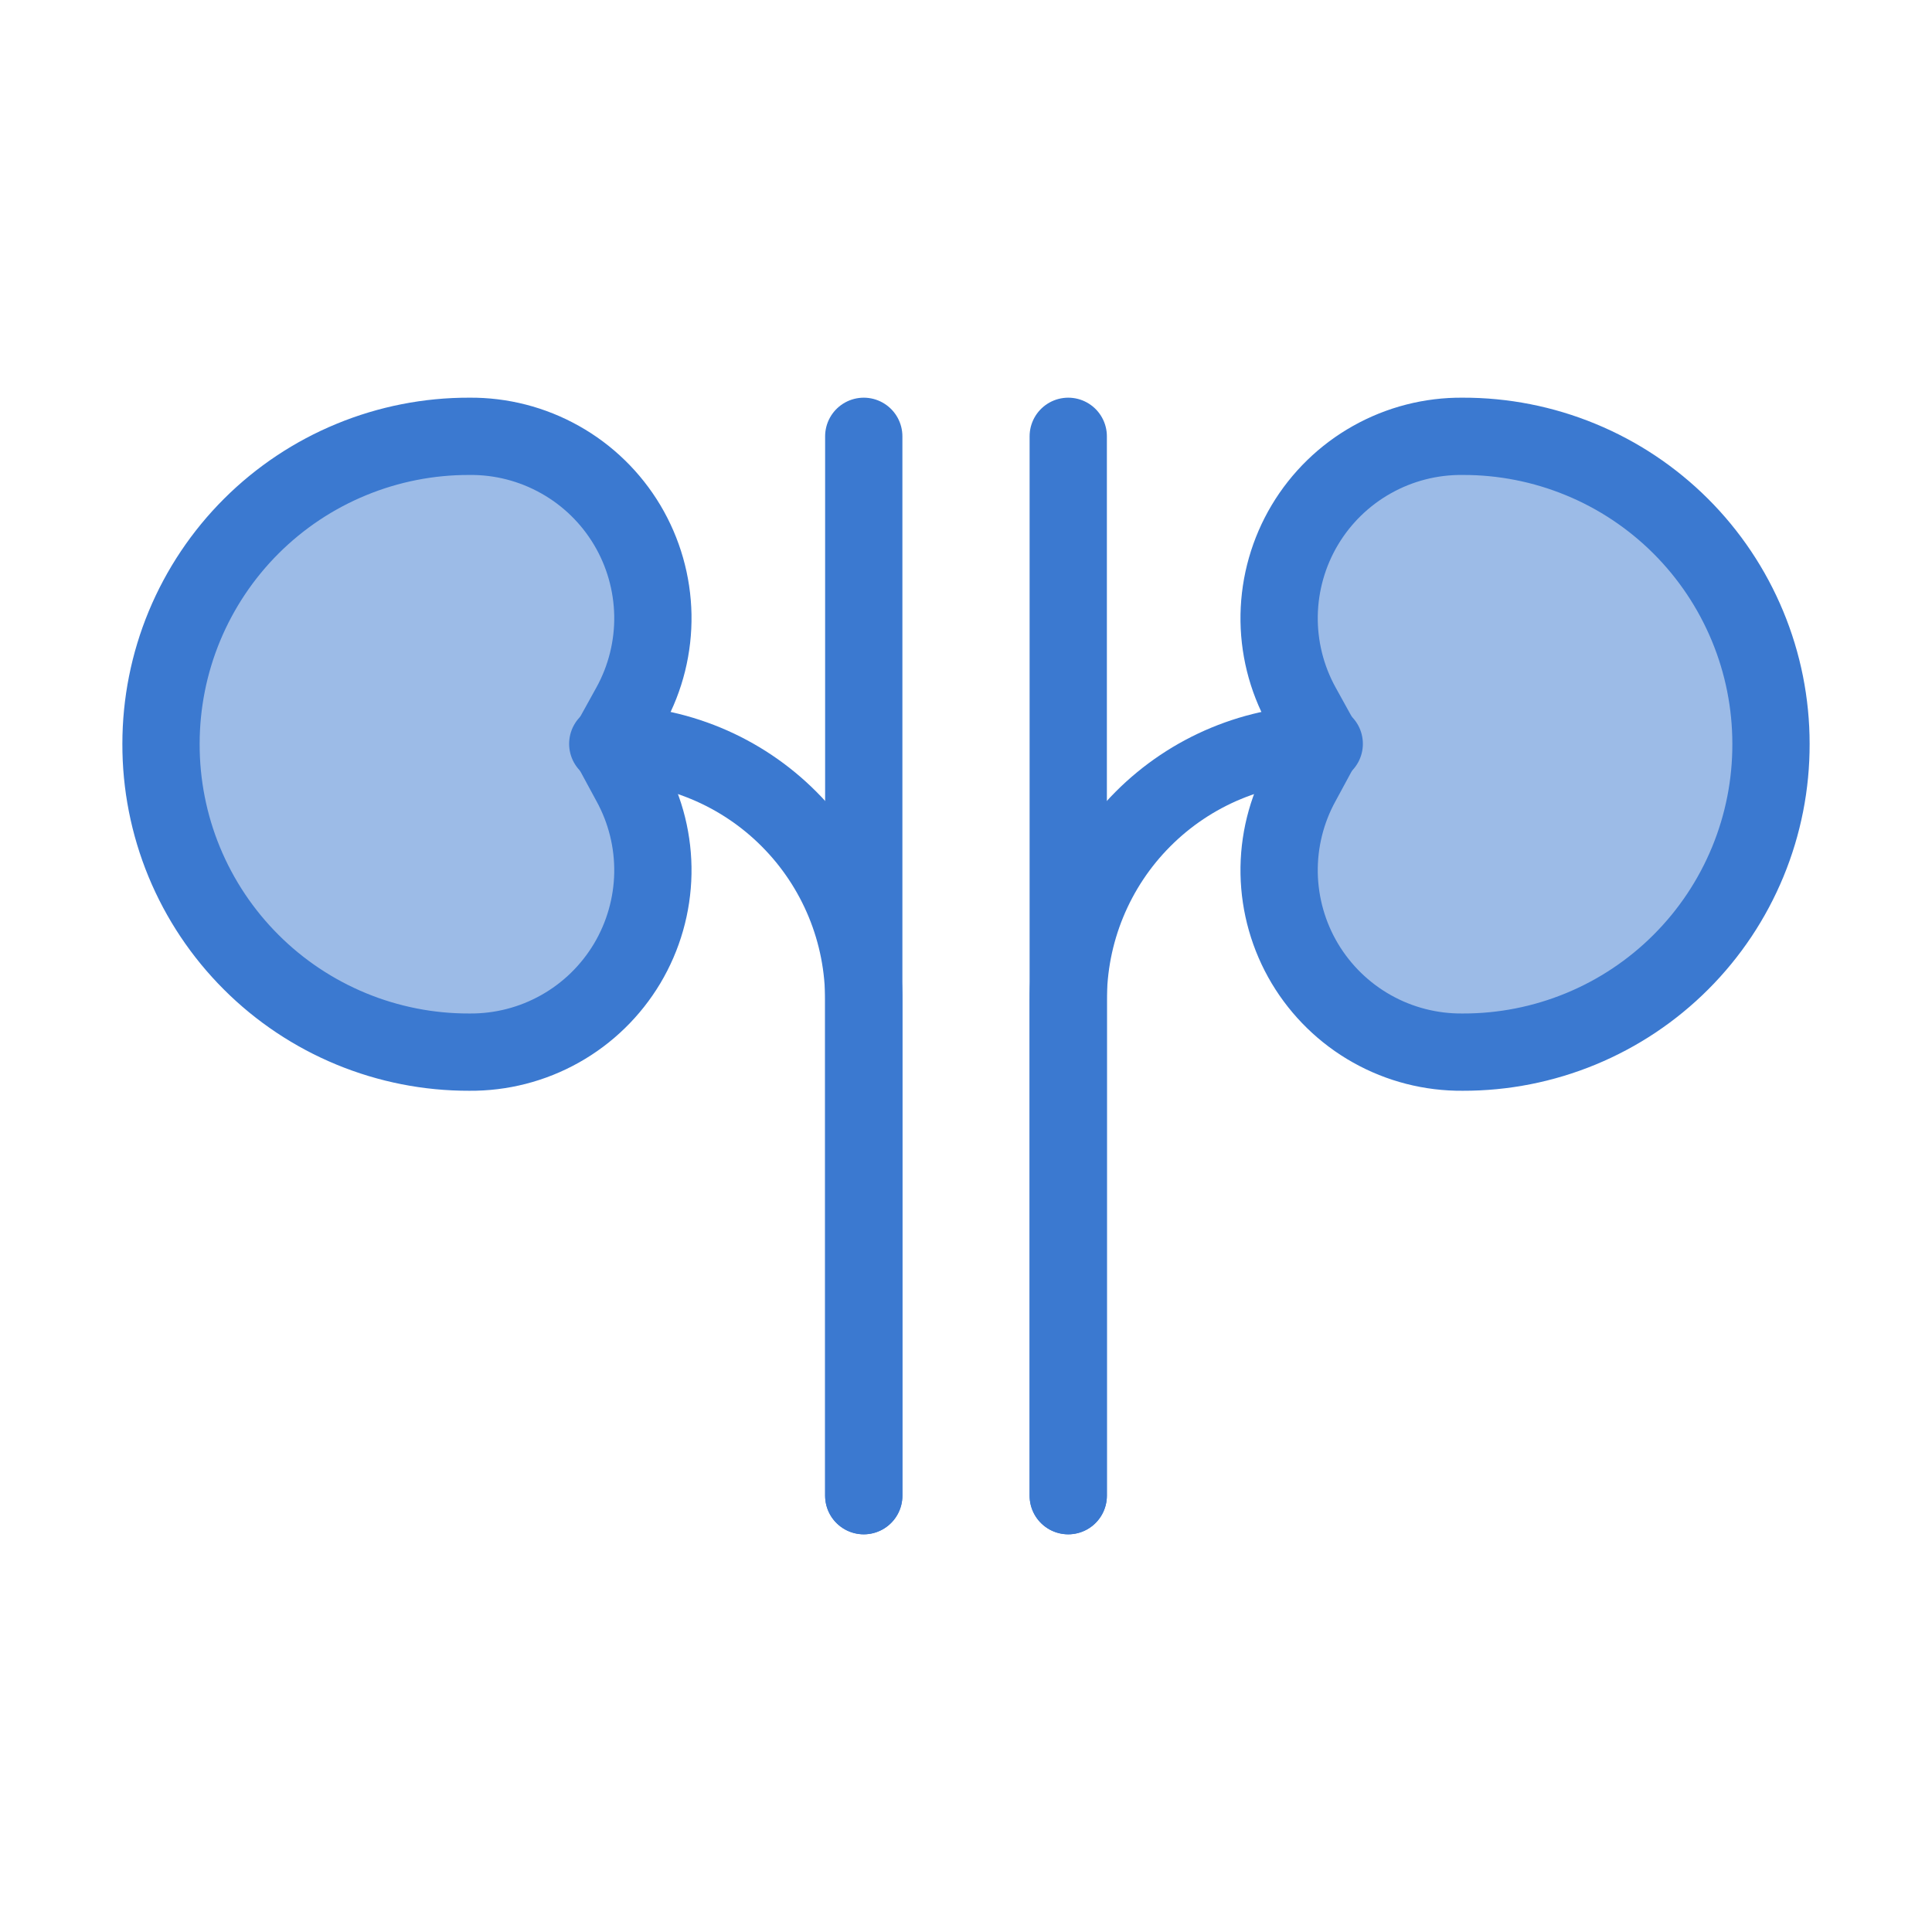
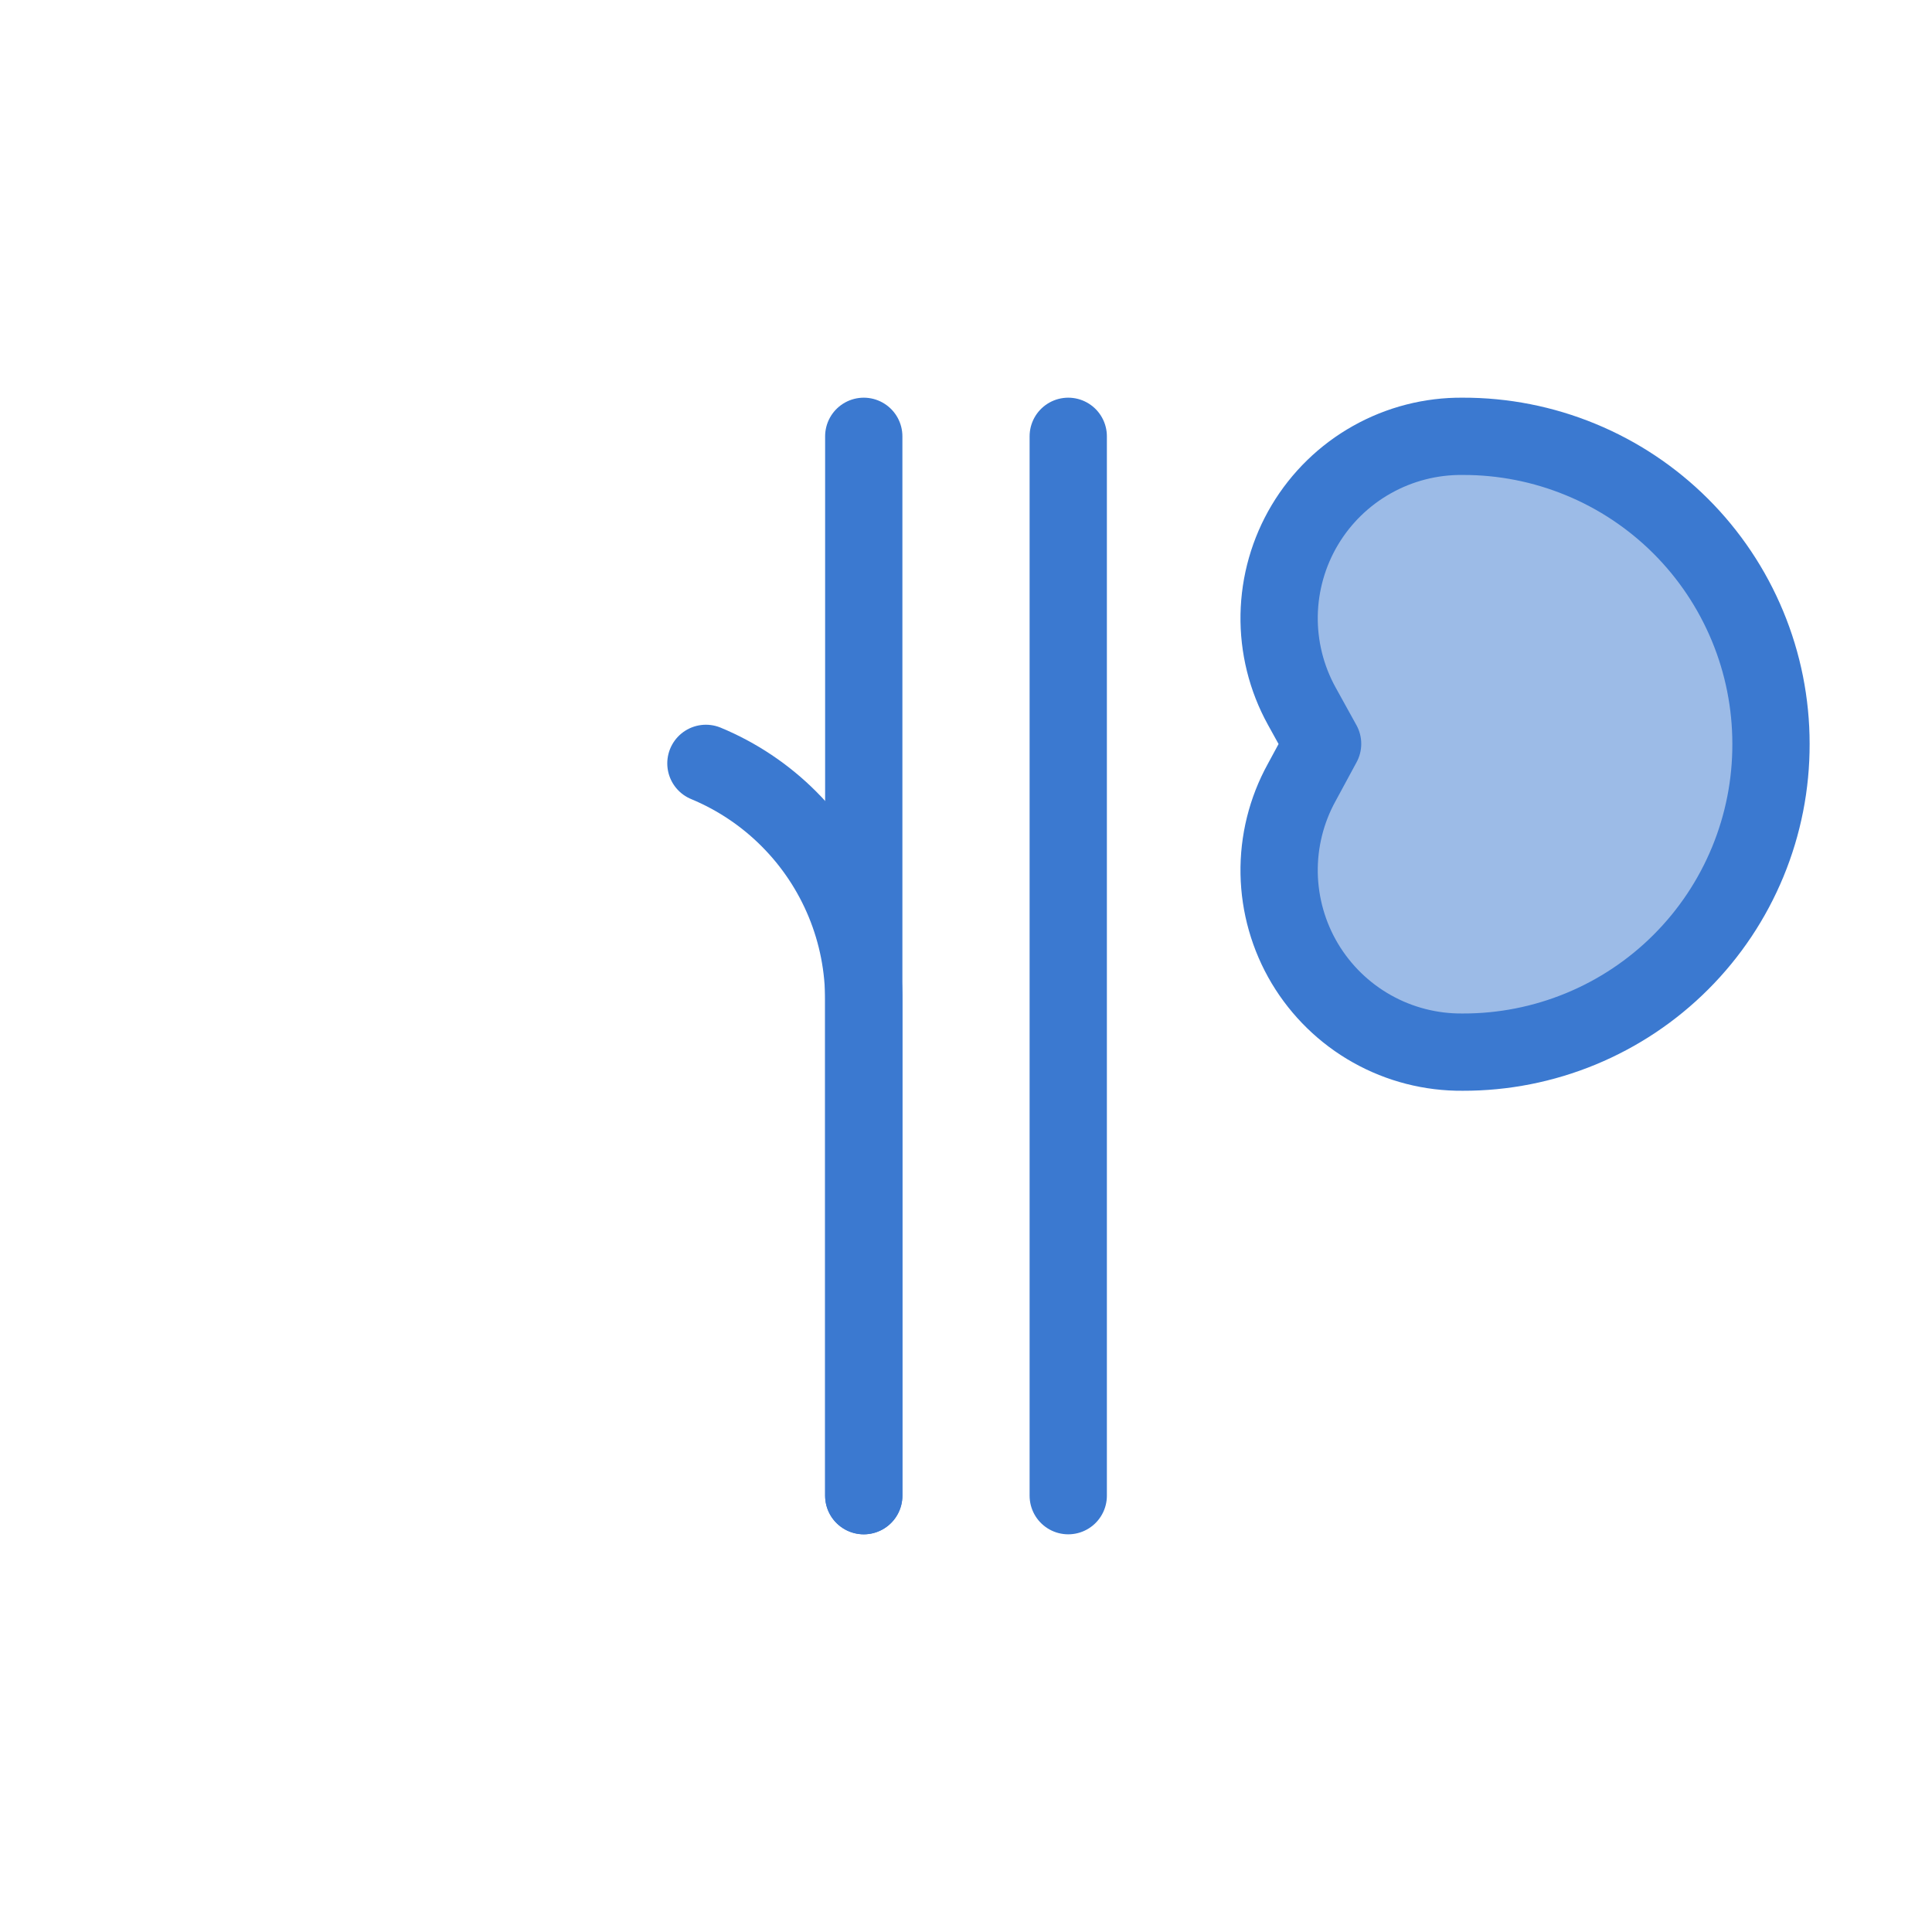
<svg xmlns="http://www.w3.org/2000/svg" width="50" height="50" viewBox="0 0 50 50" fill="none">
  <path d="M37.854 27.229C37.032 27.236 36.223 27.029 35.506 26.626C34.789 26.224 34.191 25.64 33.769 24.935C33.348 24.229 33.119 23.425 33.104 22.603C33.09 21.781 33.291 20.97 33.688 20.25L34.229 19.25L33.688 18.271C33.291 17.551 33.09 16.739 33.104 15.918C33.119 15.096 33.348 14.292 33.769 13.586C34.191 12.88 34.789 12.297 35.506 11.895C36.223 11.492 37.032 11.284 37.854 11.292C38.901 11.289 39.938 11.493 40.906 11.892C41.874 12.29 42.754 12.876 43.495 13.615C44.236 14.354 44.824 15.233 45.225 16.2C45.627 17.167 45.833 18.203 45.833 19.25C45.836 20.299 45.632 21.337 45.231 22.307C44.831 23.276 44.244 24.157 43.502 24.898C42.761 25.64 41.88 26.227 40.911 26.627C39.942 27.027 38.903 27.232 37.854 27.229Z" fill="#3B79D0" fill-opacity="0.5" stroke="#3B79D0" stroke-width="2" stroke-linecap="round" stroke-linejoin="round" />
-   <path d="M27.646 38.708V25.896C27.643 25.024 27.812 24.16 28.144 23.354C28.476 22.548 28.963 21.815 29.579 21.198C30.194 20.58 30.926 20.09 31.731 19.756C32.536 19.422 33.399 19.25 34.271 19.25" stroke="#3B79D0" stroke-width="2" stroke-linecap="round" stroke-linejoin="round" />
-   <path d="M12.146 27.229C12.968 27.236 13.777 27.029 14.494 26.626C15.211 26.224 15.809 25.64 16.231 24.935C16.652 24.229 16.881 23.425 16.896 22.603C16.91 21.781 16.709 20.97 16.312 20.25L15.771 19.25L16.312 18.271C16.709 17.551 16.91 16.739 16.896 15.918C16.881 15.096 16.652 14.292 16.231 13.586C15.809 12.88 15.211 12.297 14.494 11.895C13.777 11.492 12.968 11.284 12.146 11.292C11.099 11.289 10.062 11.493 9.094 11.892C8.126 12.29 7.246 12.876 6.505 13.615C5.764 14.354 5.176 15.233 4.774 16.2C4.373 17.167 4.167 18.203 4.167 19.25C4.164 20.299 4.368 21.337 4.768 22.307C5.168 23.276 5.756 24.157 6.498 24.898C7.239 25.64 8.12 26.227 9.089 26.627C10.058 27.027 11.097 27.232 12.146 27.229Z" fill="#3B79D0" fill-opacity="0.5" stroke="#3B79D0" stroke-width="2" stroke-linecap="round" stroke-linejoin="round" />
-   <path d="M22.354 38.708V25.896C22.357 25.024 22.188 24.16 21.856 23.354C21.524 22.548 21.037 21.815 20.421 21.198C19.806 20.58 19.074 20.09 18.269 19.756C17.464 19.422 16.601 19.25 15.729 19.25" stroke="#3B79D0" stroke-width="2" stroke-linecap="round" stroke-linejoin="round" />
+   <path d="M22.354 38.708V25.896C22.357 25.024 22.188 24.16 21.856 23.354C21.524 22.548 21.037 21.815 20.421 21.198C19.806 20.58 19.074 20.09 18.269 19.756" stroke="#3B79D0" stroke-width="2" stroke-linecap="round" stroke-linejoin="round" />
  <path d="M22.354 38.708V11.292" stroke="#3B79D0" stroke-width="2" stroke-linecap="round" stroke-linejoin="round" />
  <path d="M27.646 38.708V11.292" stroke="#3B79D0" stroke-width="2" stroke-linecap="round" stroke-linejoin="round" />
</svg>